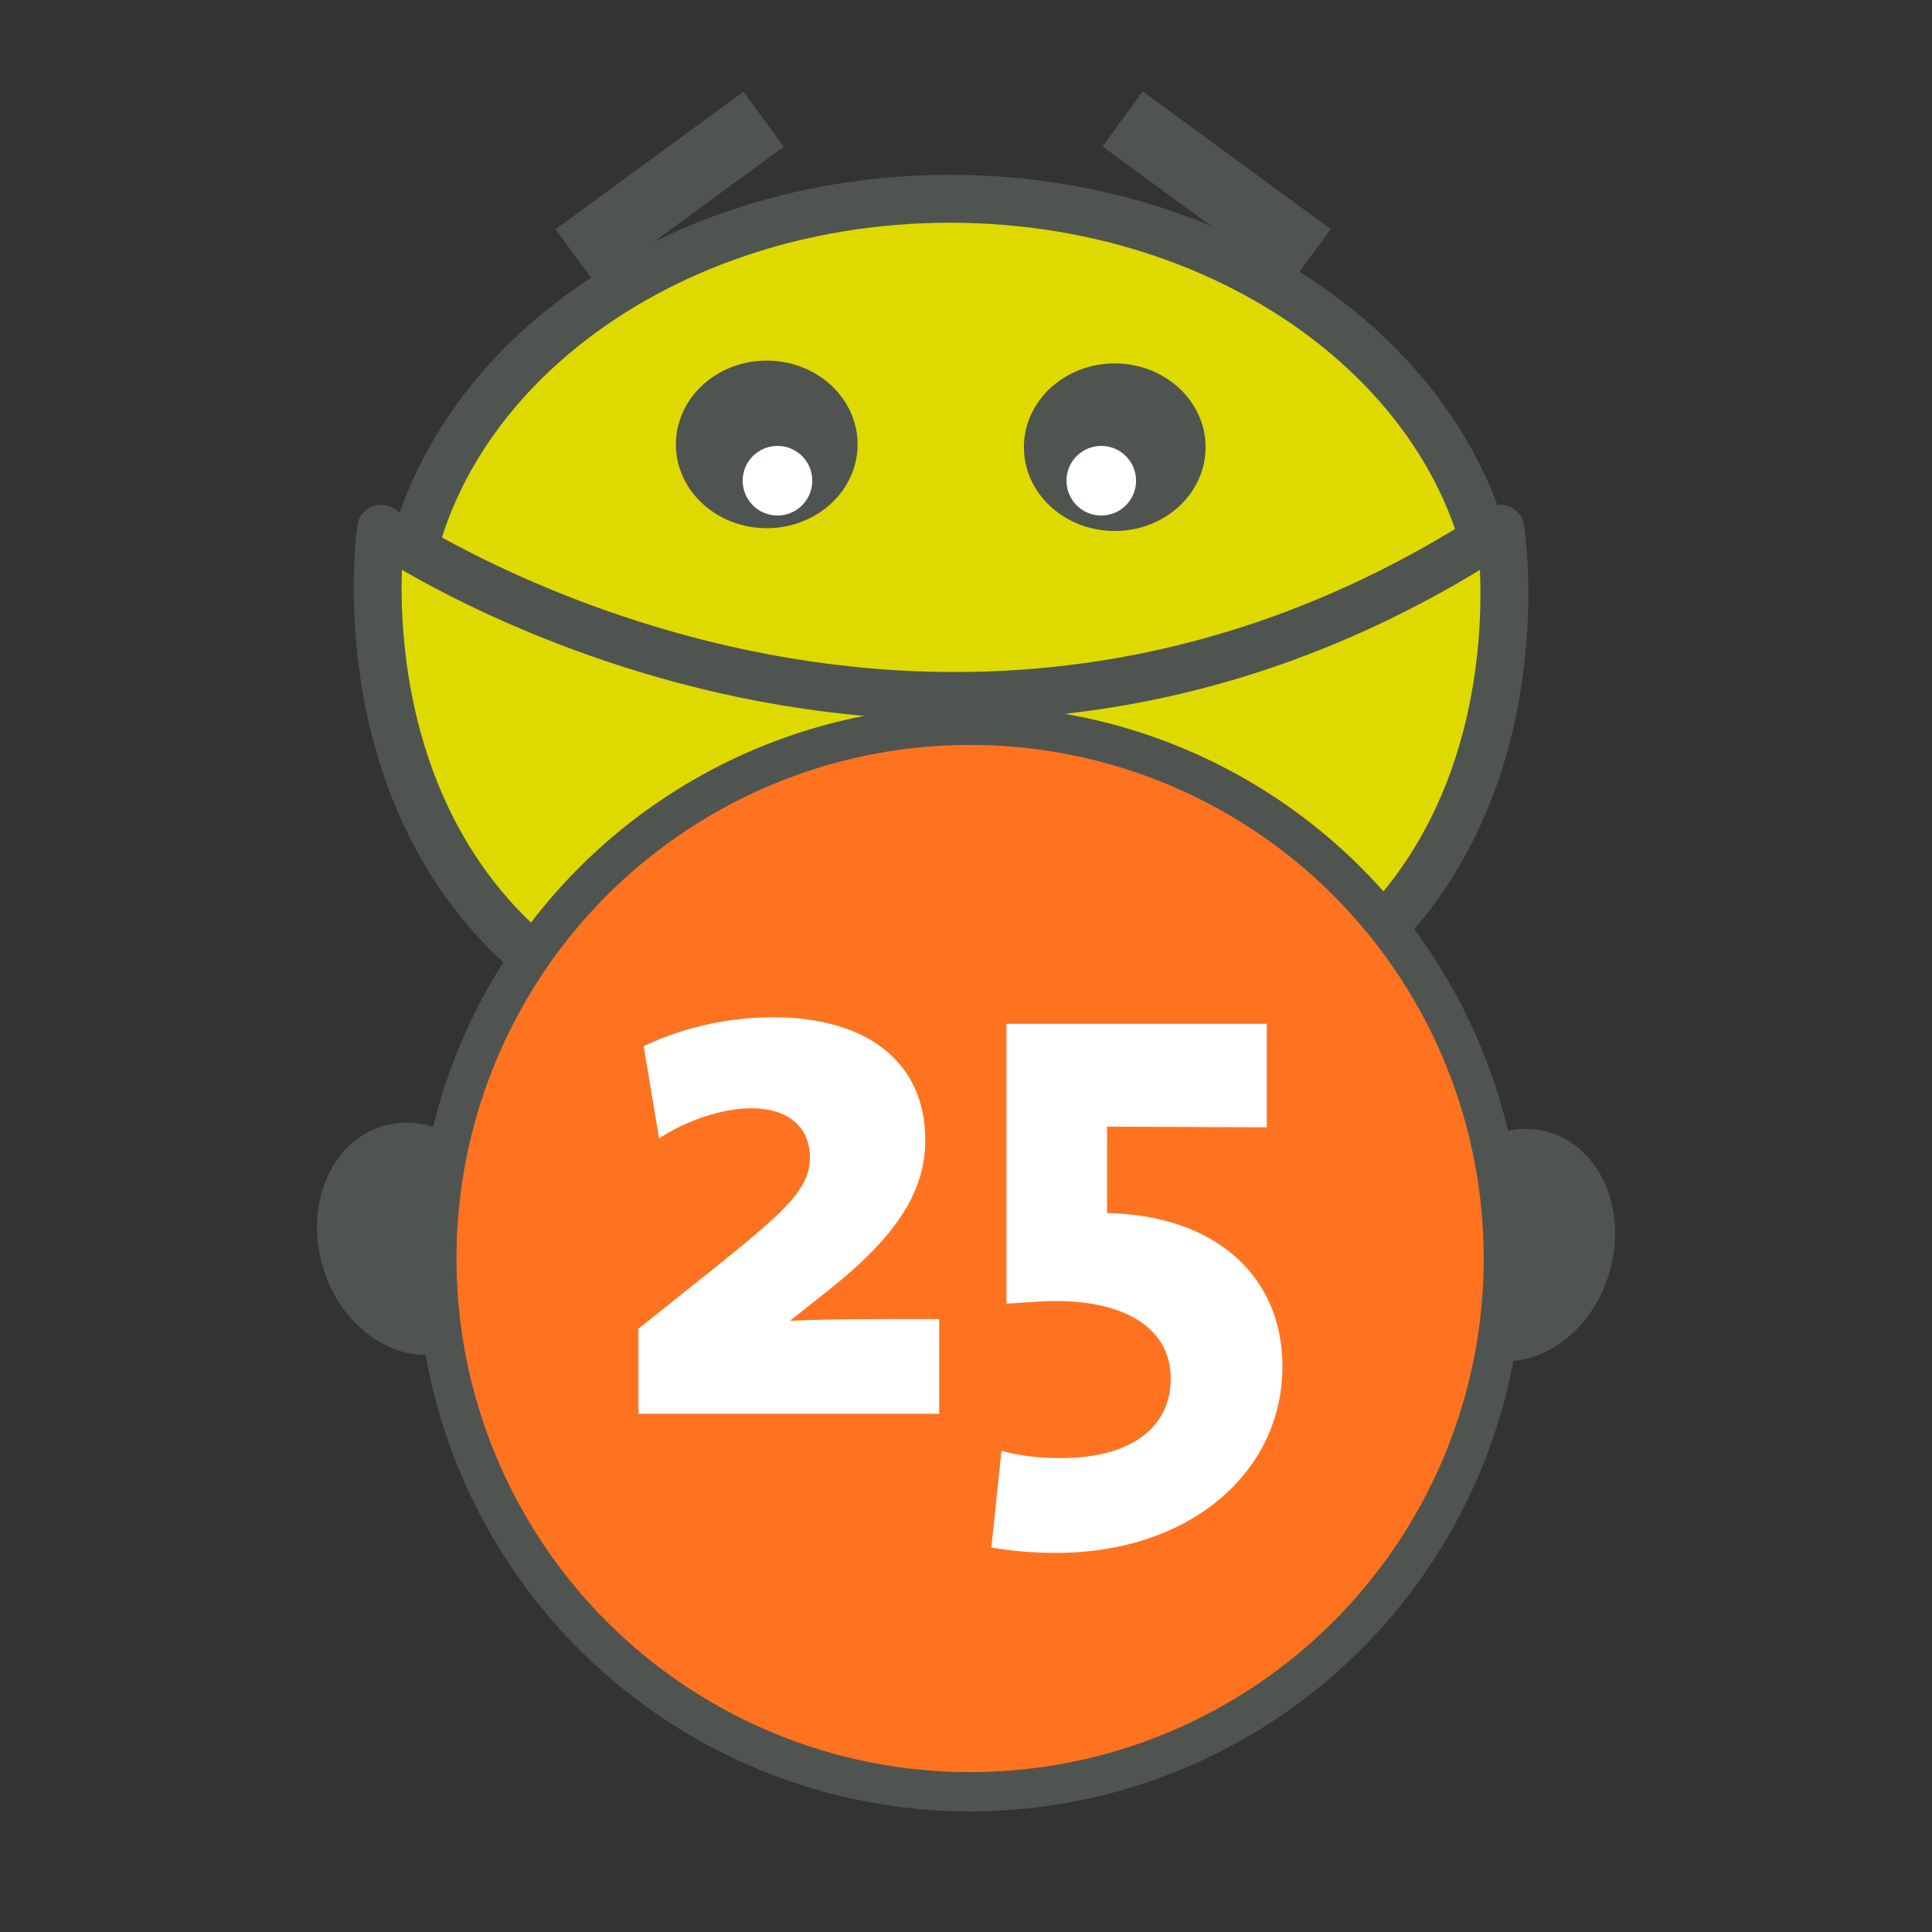
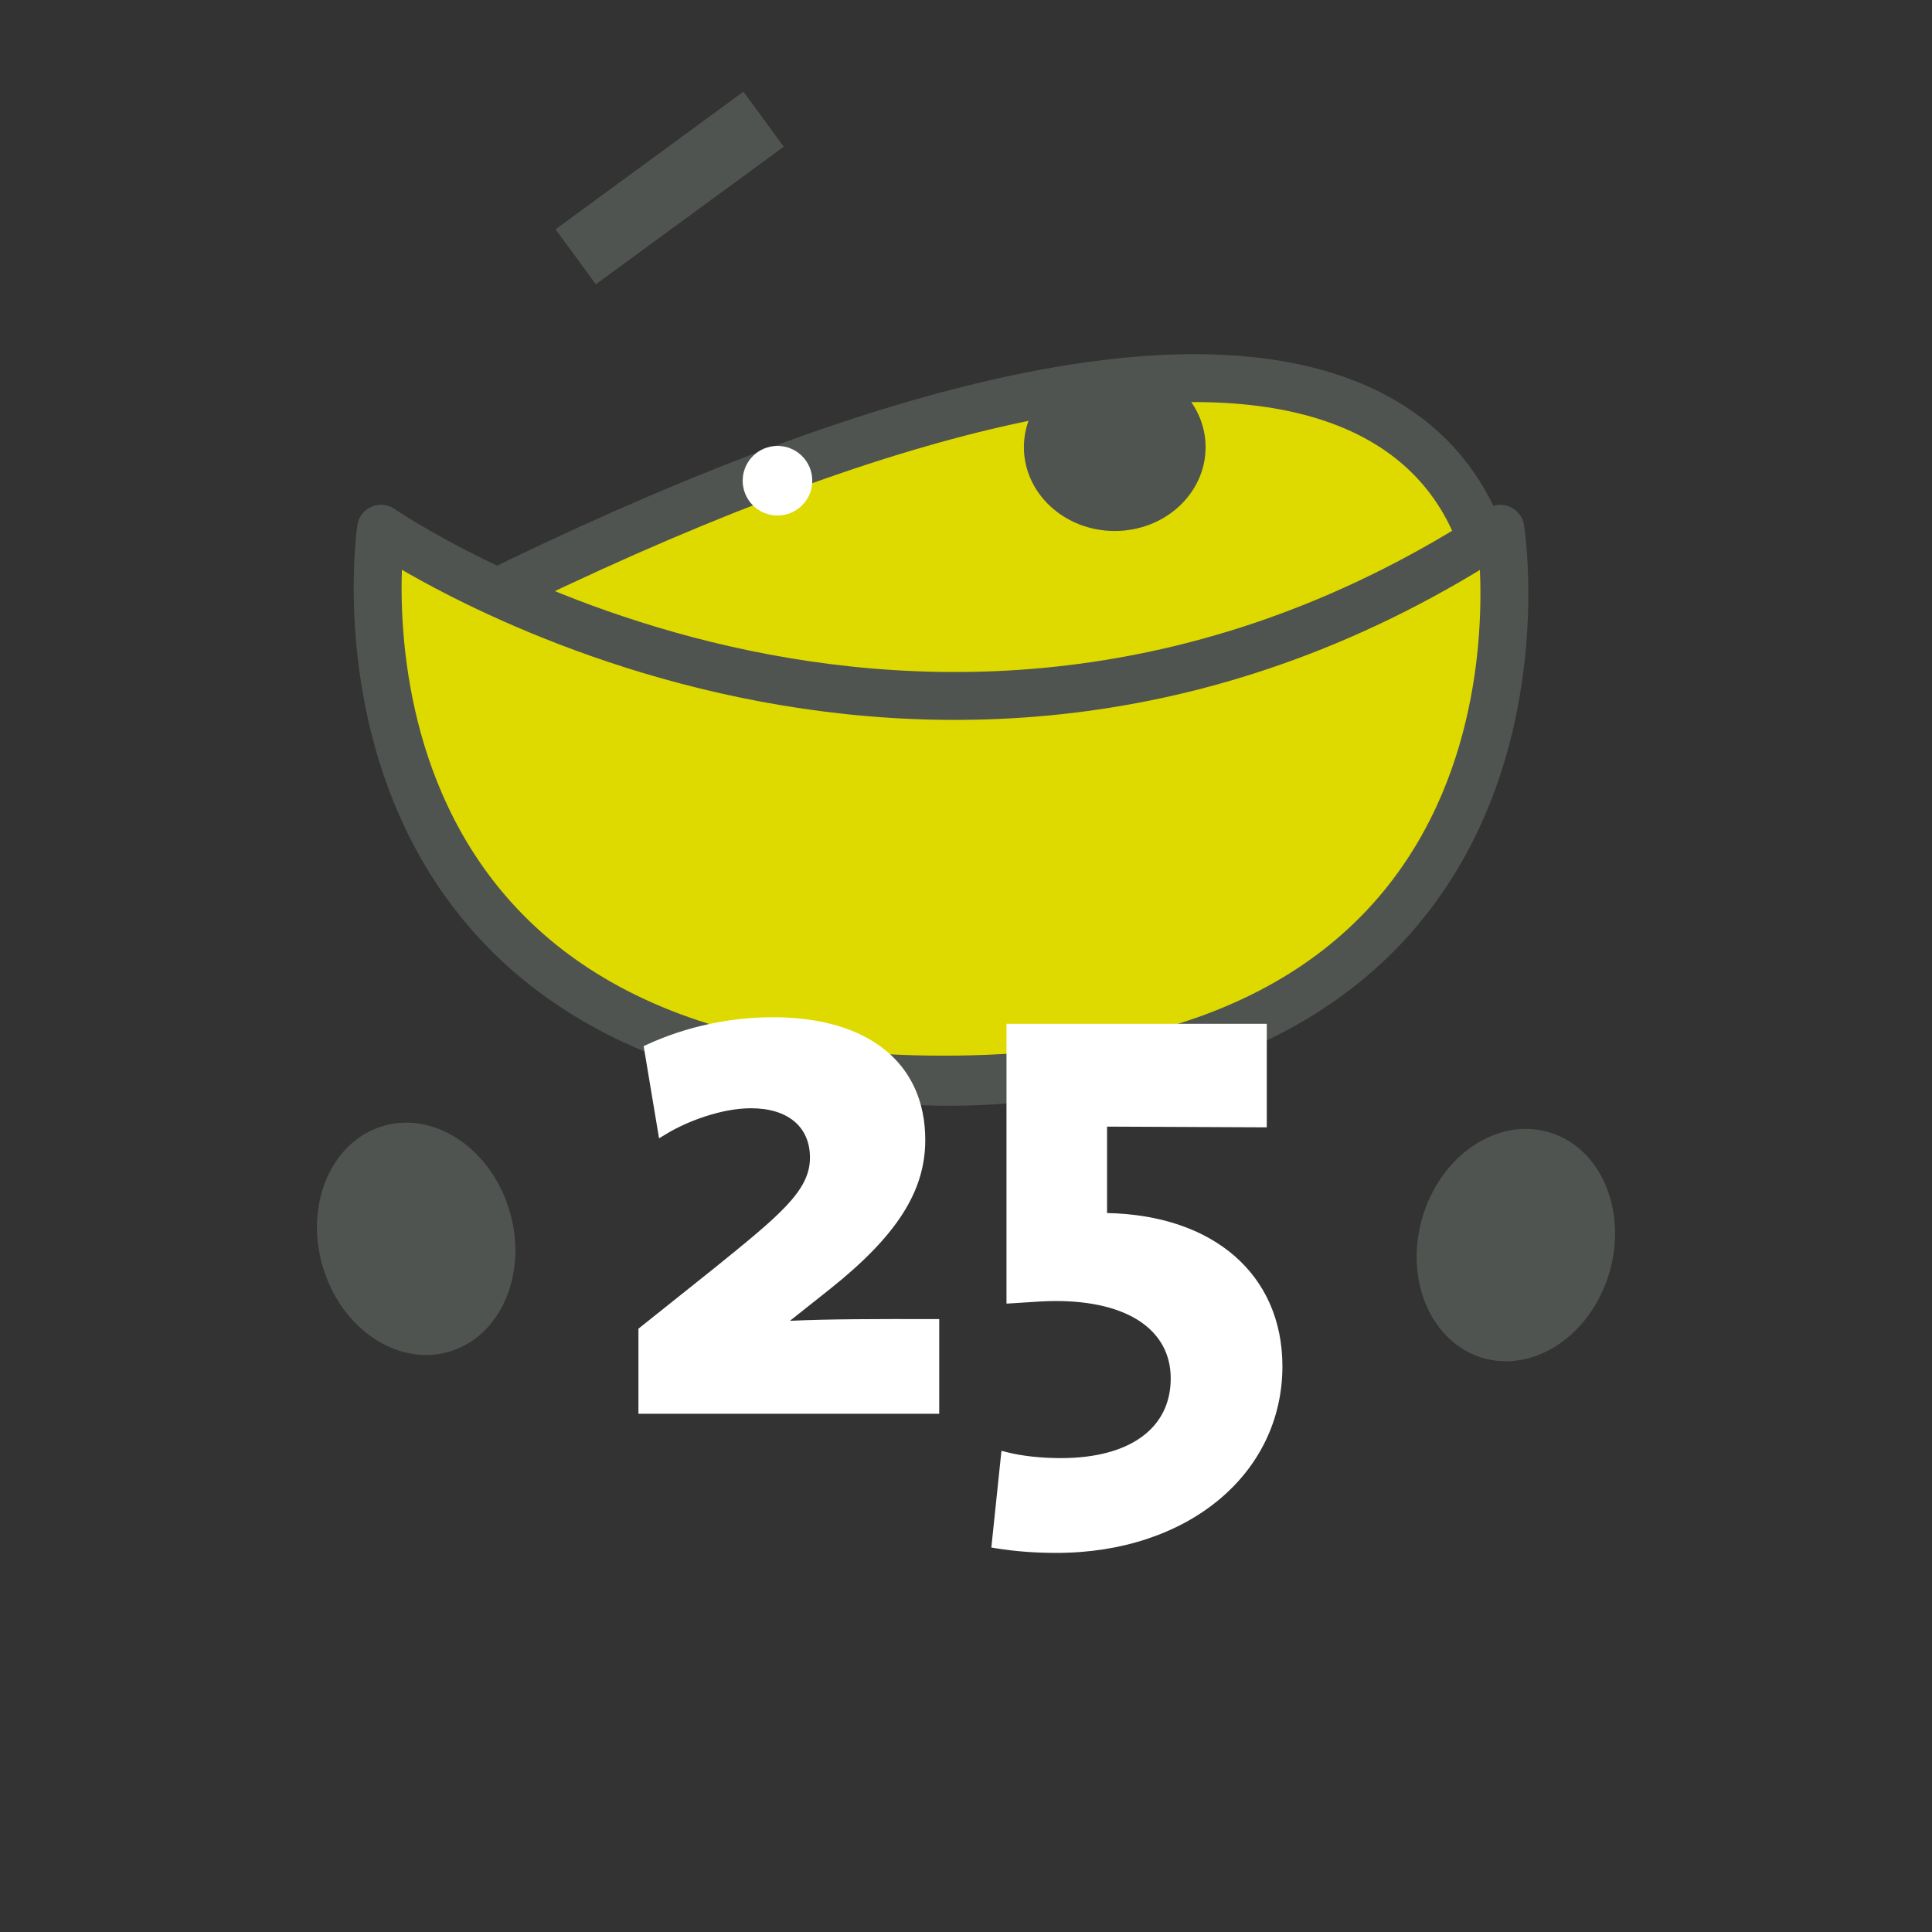
<svg xmlns="http://www.w3.org/2000/svg" id="Laag_1" x="0px" y="0px" viewBox="0 0 240.94 240.94" style="enable-background:new 0 0 240.94 240.94;" xml:space="preserve">
  <rect x="0" y="0" width="240.94" height="240.94" fill="#333333" stroke="none" />
  <style type="text/css">	.st0{fill:#DEDA00;stroke:#505450;stroke-width:5.973;stroke-linecap:round;stroke-linejoin:round;}	.st1{fill:#505450;}	.st2{fill:#FFFFFF;}	.st3{fill:#FF7320;stroke:#505450;stroke-width:4.896;stroke-linecap:round;stroke-linejoin:round;}</style>
-   <path class="st0" d="M186.8,79.85c0,30.41-30.6,55.06-68.34,55.06c-37.74,0-68.34-24.65-68.34-55.06c0-30.41,30.6-55.06,68.34-55.06 C156.21,24.79,186.8,49.44,186.8,79.85z" />
+   <path class="st0" d="M186.8,79.85c0,30.41-30.6,55.06-68.34,55.06c-37.74,0-68.34-24.65-68.34-55.06C156.21,24.79,186.8,49.44,186.8,79.85z" />
  <rect x="68.97" y="19.2" transform="matrix(0.807 -0.591 0.591 0.807 2.276 53.864)" class="st1" width="29.04" height="8.5" />
-   <rect x="147.45" y="8.93" transform="matrix(0.591 -0.807 0.807 0.591 43.143 131.978)" class="st1" width="8.5" height="29.04" />
-   <path class="st1" d="M106.95,55.42c0,5.77-5.07,10.45-11.33,10.45c-6.26,0-11.33-4.68-11.33-10.45c0-5.77,5.07-10.45,11.33-10.45 C101.87,44.97,106.95,49.65,106.95,55.42z" />
  <path class="st1" d="M150.35,55.77c0,5.77-5.07,10.45-11.33,10.45c-6.26,0-11.33-4.68-11.33-10.45c0-5.77,5.07-10.45,11.33-10.45 C145.27,45.33,150.35,50,150.35,55.77z" />
  <path class="st0" d="M47.52,65.94c0,0,67.93,46.92,139.59,0c0,0,10.94,68.7-69.44,68.7C37.28,134.64,47.52,65.94,47.52,65.94z" />
  <path class="st2" d="M101.3,59.95c0,2.4-1.94,4.34-4.34,4.34c-2.39,0-4.34-1.94-4.34-4.34c0-2.4,1.94-4.34,4.34-4.34 C99.36,55.61,101.3,57.55,101.3,59.95z" />
-   <path class="st2" d="M141.68,59.95c0,2.4-1.94,4.34-4.34,4.34c-2.4,0-4.34-1.94-4.34-4.34c0-2.4,1.94-4.34,4.34-4.34 C139.73,55.61,141.68,57.55,141.68,59.95z" />
  <path class="st1" d="M63.58,151.12c2.25,7.78-1.16,15.6-7.61,17.46c-6.45,1.86-13.5-2.93-15.75-10.71 c-2.25-7.78,1.16-15.6,7.61-17.46C54.28,138.54,61.33,143.34,63.58,151.12z" />
  <path class="st1" d="M200.72,158.66c-2.26,7.78-9.31,12.57-15.76,10.7c-6.45-1.87-9.85-9.69-7.59-17.47 c2.26-7.78,9.31-12.57,15.76-10.7C199.58,143.05,202.97,150.88,200.72,158.66z" />
-   <circle class="st3" cx="120.98" cy="156.95" r="66.5" />
  <g>
    <path class="st2" d="M98.51,164.72l5.04-4c8.3-6.62,11.84-12.17,11.84-18.55c0-9.59-7.1-15.31-18.99-15.31  c-5.4,0-10.8,1.17-15.63,3.37l-0.5,0.23l1.92,11.5l0.91-0.55c2.62-1.59,6.9-3.2,10.55-3.2c4.61,0,7.36,2.31,7.36,6.17  c0,4.12-3.77,7.17-12.03,13.85l-9.36,7.47v10.61h37.51v-11.81h-0.72C109.43,164.49,103.27,164.49,98.51,164.72z" />
    <path class="st2" d="M138.06,151.28V140.5l19.92,0.09v-12.91h-32.46v34.89l0.76-0.04c0.56-0.03,1.12-0.07,1.7-0.11  c1.21-0.08,2.45-0.17,3.68-0.17c8.98,0,14.34,3.61,14.34,9.66c0,6.22-5.12,9.93-13.69,9.93c-2.43,0-4.78-0.25-6.62-0.71l-0.8-0.2  l-1.26,12.06l0.67,0.11c2.39,0.38,4.76,0.56,7.46,0.56c16.32,0,28.17-9.8,28.17-23.3C159.91,158.96,151.36,151.54,138.06,151.28z" />
  </g>
</svg>